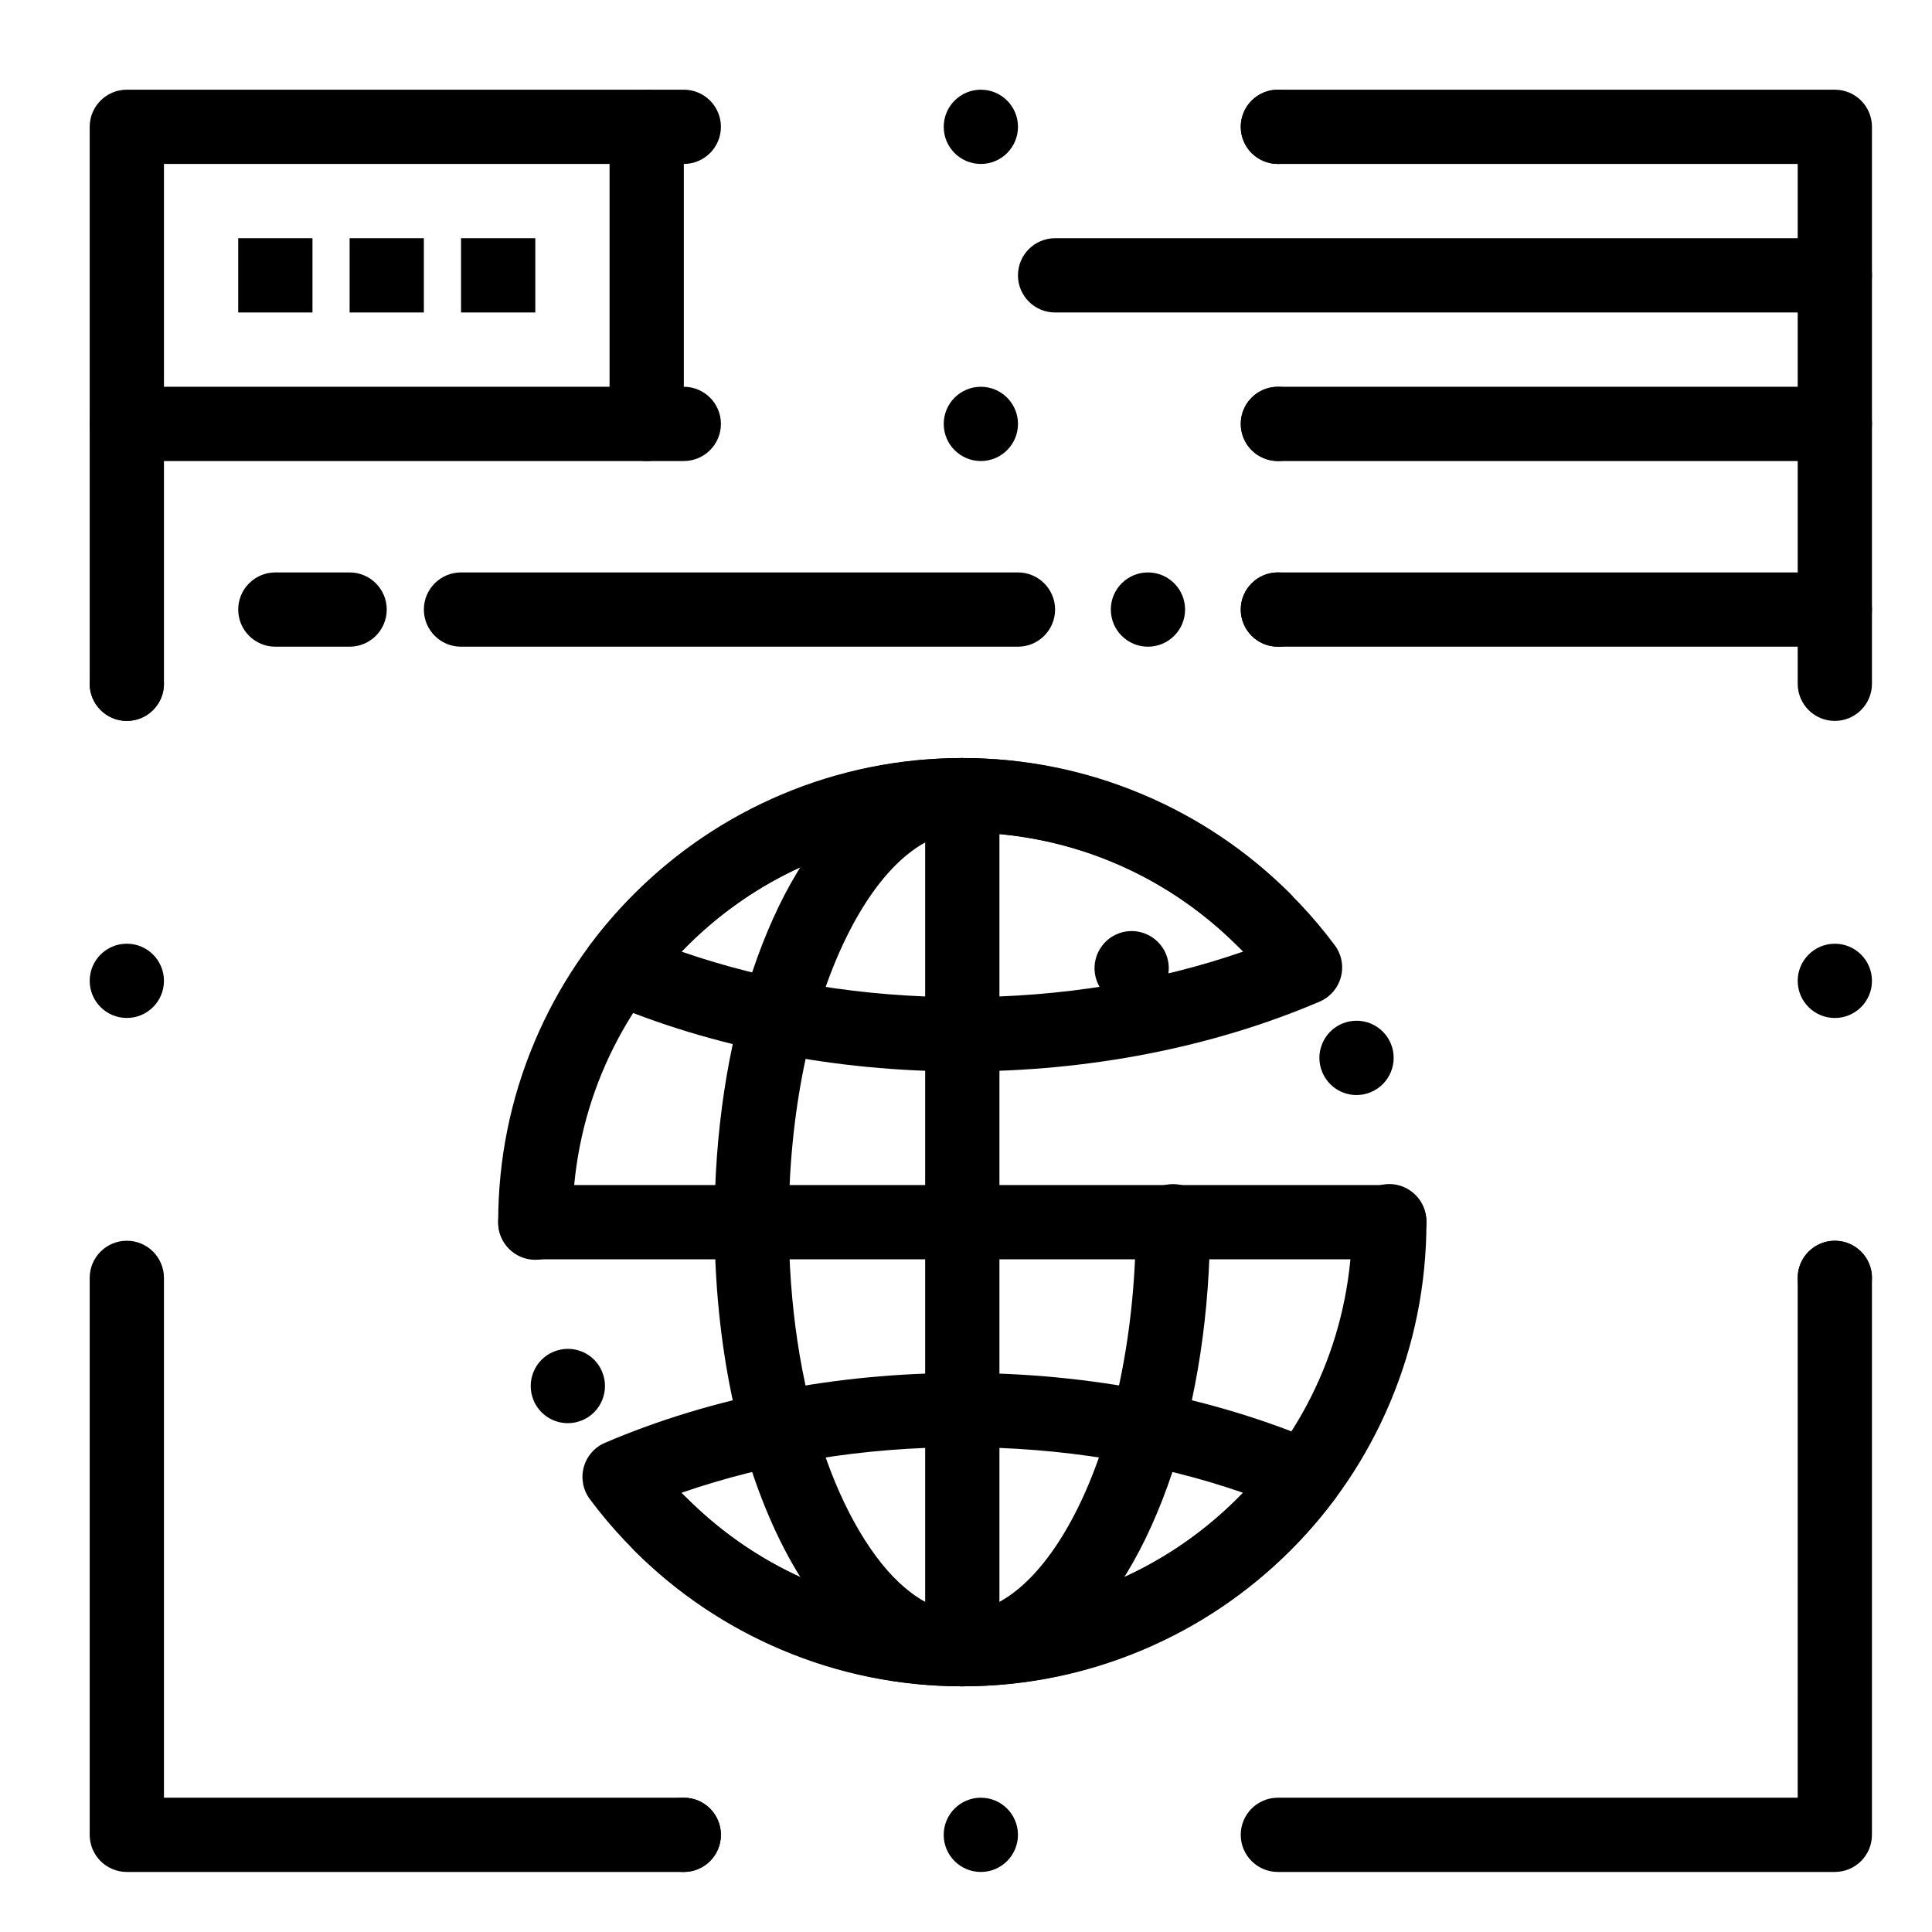
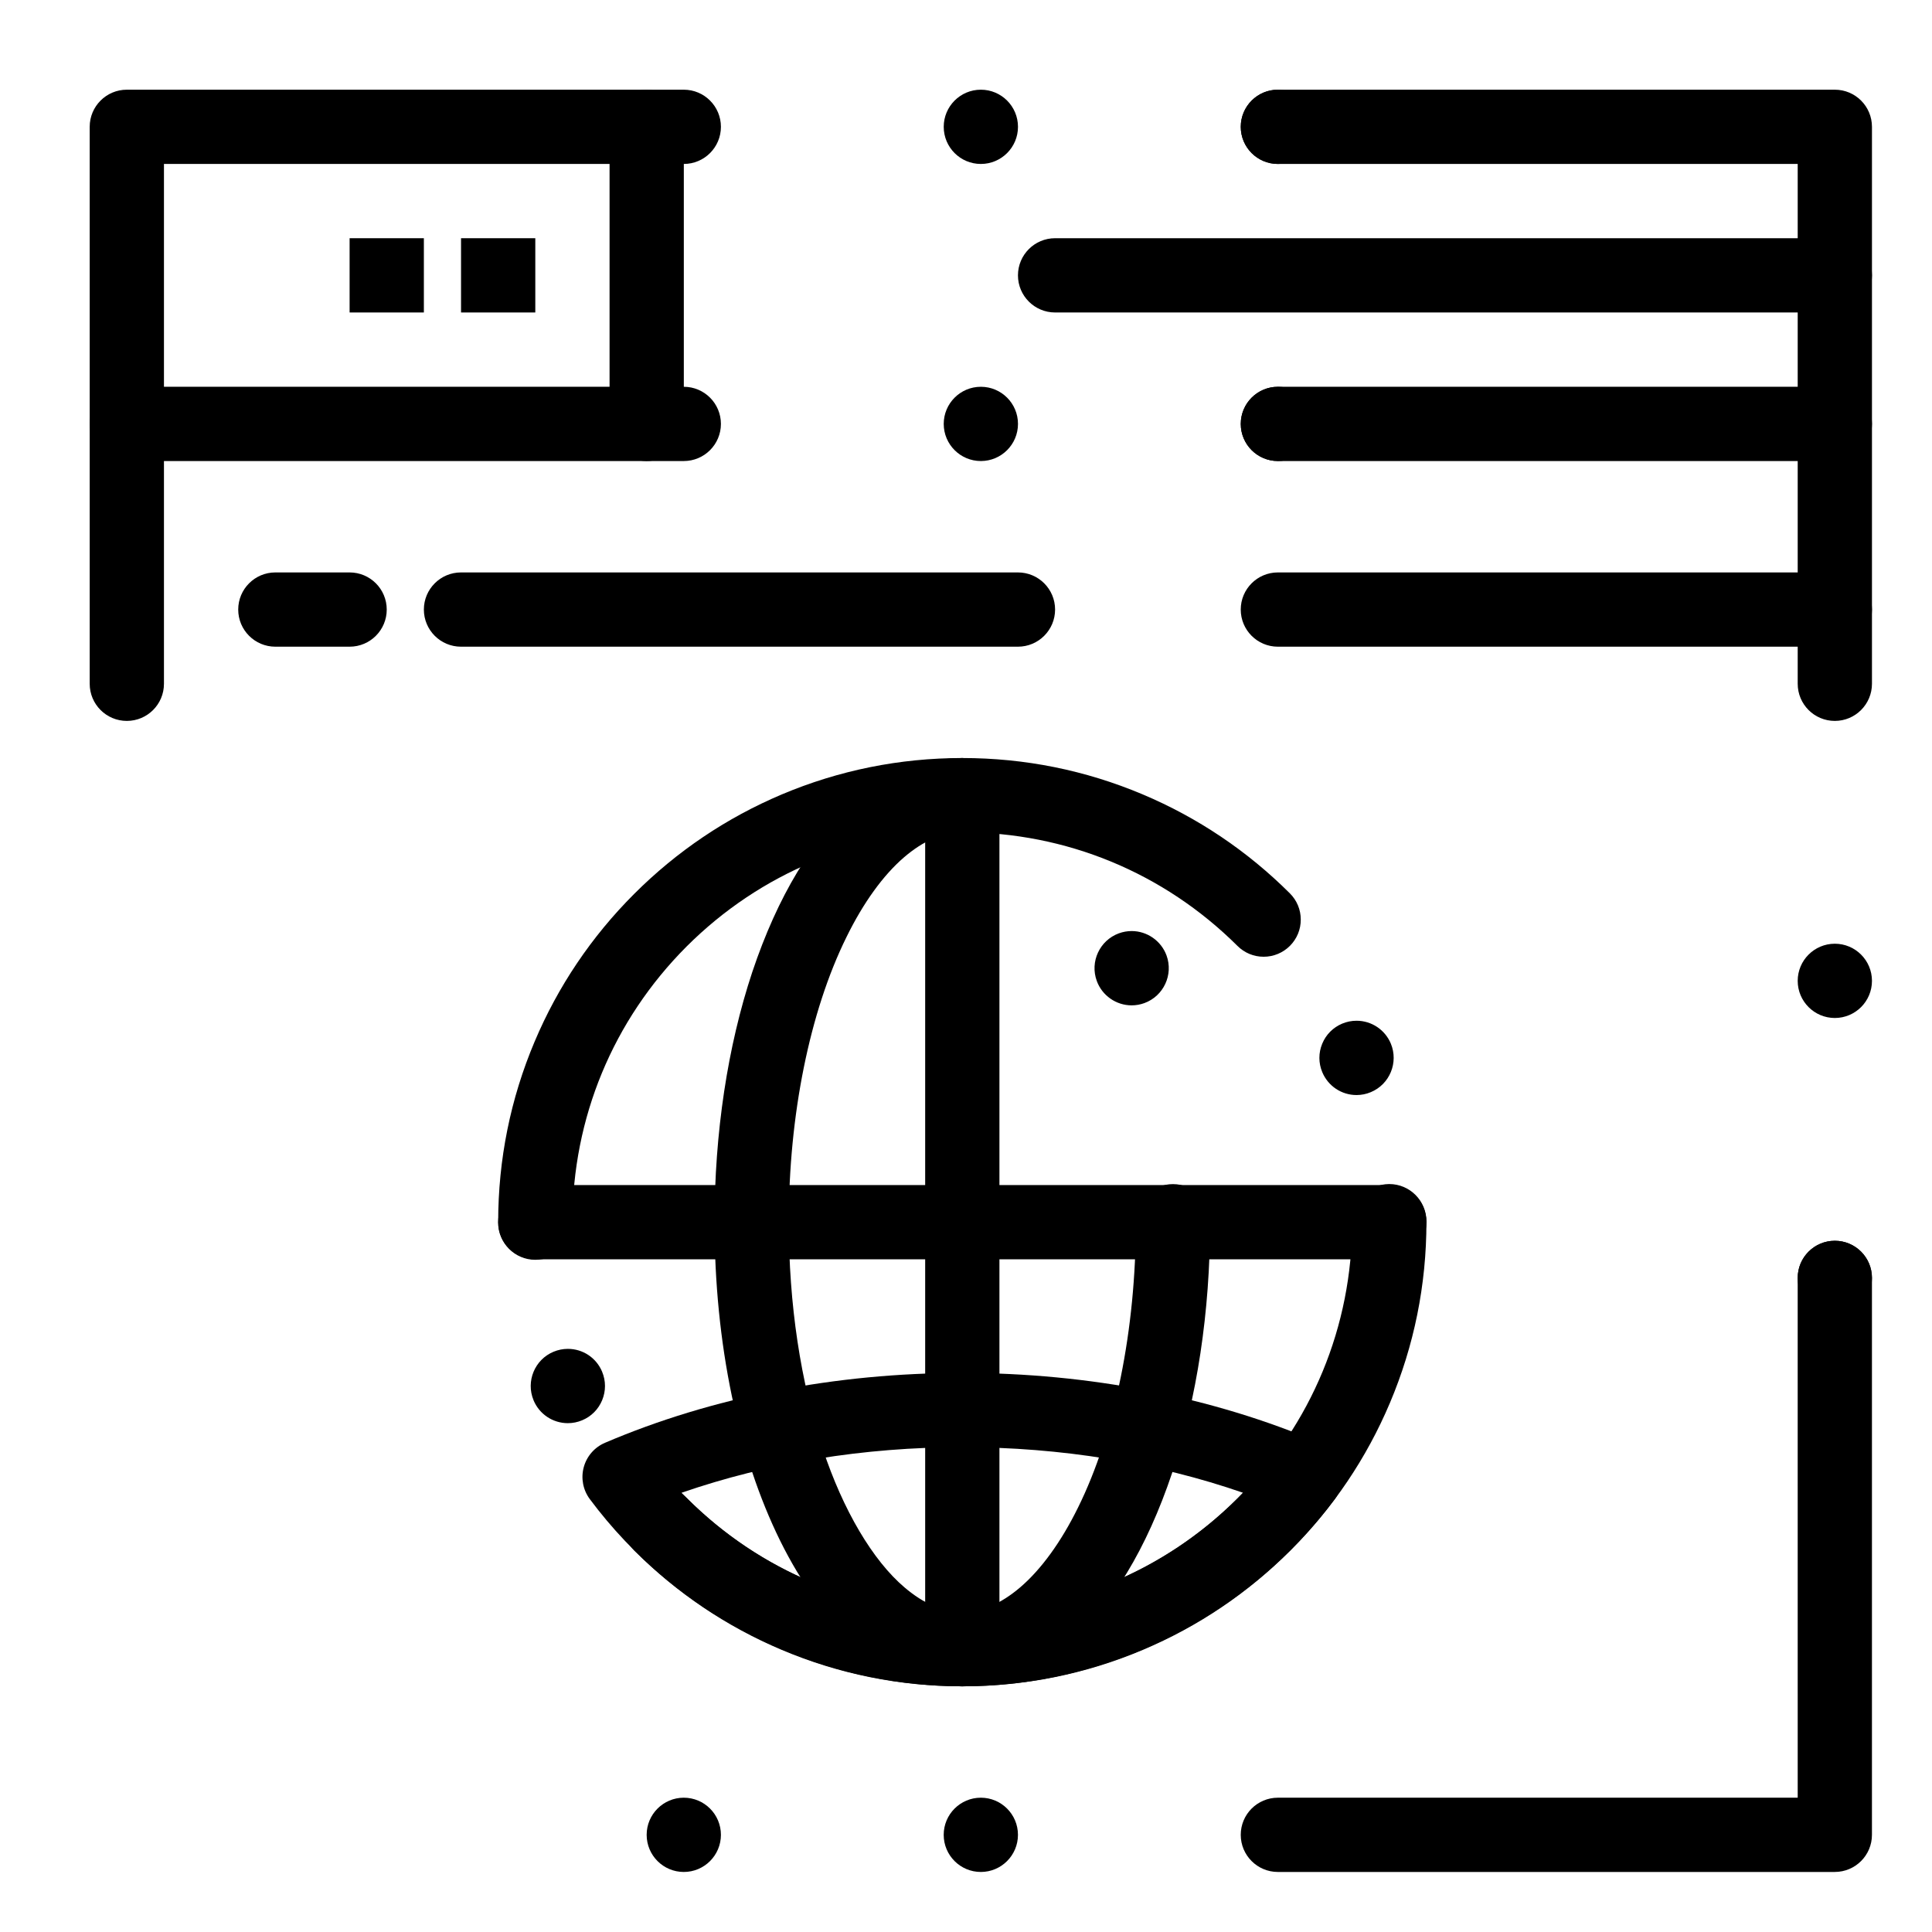
<svg xmlns="http://www.w3.org/2000/svg" fill="#000000" width="800px" height="800px" version="1.1" viewBox="144 144 512 512">
  <g>
    <path d="m630.25 640.09h-147.6c-5.434 0-9.84-4.406-9.84-9.84s4.406-9.84 9.84-9.84h137.76l-0.004-137.76c0-5.434 4.406-9.84 9.84-9.84s9.84 4.406 9.84 9.84v147.6c0 5.43-4.406 9.836-9.84 9.836z" />
    <path d="m394.09 630.25c0-5.434 4.41-9.84 9.84-9.84 5.434 0 9.84 4.406 9.84 9.84s-4.41 9.84-9.84 9.84c-5.43 0-9.84-4.406-9.84-9.84zm-78.719 0c0-5.434 4.41-9.84 9.84-9.84 5.434 0 9.84 4.406 9.84 9.84s-4.41 9.84-9.84 9.84c-5.434 0-9.84-4.406-9.84-9.84z" />
-     <path d="m325.21 640.09h-147.6c-5.434 0-9.84-4.406-9.84-9.84v-147.6c0-5.434 4.406-9.84 9.84-9.84 5.434 0 9.84 4.406 9.84 9.84v137.76h137.76c5.434 0 9.84 4.406 9.84 9.84 0 5.43-4.406 9.836-9.84 9.836z" />
-     <path d="m167.77 403.93c0-5.434 4.41-9.84 9.84-9.84 5.434 0 9.84 4.41 9.84 9.84 0 5.434-4.41 9.84-9.84 9.84-5.43 0-9.84-4.406-9.84-9.84zm0-78.719c0-5.434 4.41-9.84 9.84-9.84 5.434 0 9.84 4.41 9.84 9.84 0 5.434-4.41 9.84-9.84 9.84-5.43 0-9.84-4.41-9.84-9.84z" />
    <path d="m177.61 335.05c-5.434 0-9.84-4.406-9.84-9.84v-147.6c0-5.434 4.406-9.84 9.84-9.84h147.6c5.434 0 9.84 4.406 9.84 9.84 0 5.434-4.406 9.84-9.84 9.84h-137.76v137.76c0 5.434-4.406 9.84-9.84 9.84z" />
    <path d="m472.82 177.61c0-5.434 4.406-9.84 9.84-9.84s9.84 4.41 9.84 9.84c0 5.434-4.41 9.84-9.84 9.84-5.434 0-9.84-4.406-9.84-9.84zm-78.723 0c0-5.434 4.41-9.84 9.84-9.84 5.434 0 9.84 4.41 9.84 9.84 0 5.434-4.41 9.84-9.84 9.84-5.43 0-9.84-4.406-9.84-9.84z" />
    <path d="m630.25 335.05c-5.434 0-9.84-4.406-9.84-9.84v-137.76h-137.76c-5.434 0-9.84-4.406-9.84-9.84 0-5.434 4.406-9.84 9.84-9.84h147.6c5.434 0 9.84 4.406 9.84 9.84v147.6c-0.004 5.434-4.41 9.84-9.844 9.84z" />
    <path d="m620.41 482.66c0-5.434 4.406-9.84 9.84-9.84s9.84 4.406 9.84 9.84-4.41 9.84-9.84 9.84c-5.43 0-9.84-4.41-9.84-9.84zm0-78.723c0-5.434 4.406-9.84 9.84-9.84s9.84 4.41 9.84 9.84c0 5.434-4.41 9.84-9.84 9.84-5.43 0-9.84-4.406-9.84-9.84z" />
    <path d="m325.21 266.18h-147.6c-5.434 0-9.84-4.406-9.84-9.84 0-5.434 4.406-9.84 9.84-9.84h147.6c5.434 0 9.84 4.406 9.84 9.84 0 5.434-4.406 9.84-9.84 9.84z" />
    <path d="m472.82 256.34c0-5.434 4.406-9.84 9.84-9.84s9.84 4.41 9.84 9.84c0 5.434-4.41 9.84-9.84 9.84-5.434 0-9.84-4.41-9.84-9.84zm-78.723 0c0-5.434 4.41-9.84 9.84-9.84 5.434 0 9.84 4.41 9.84 9.84 0 5.434-4.41 9.84-9.84 9.84-5.43 0-9.84-4.41-9.84-9.84z" />
    <path d="m630.25 266.18h-147.6c-5.434 0-9.84-4.406-9.84-9.84 0-5.434 4.406-9.84 9.84-9.84h147.6c5.434 0 9.84 4.406 9.84 9.84-0.004 5.434-4.41 9.84-9.844 9.84z" />
    <path d="m315.38 266.18c-5.434 0-9.84-4.406-9.84-9.84v-78.723c0-5.434 4.406-9.84 9.84-9.84s9.84 4.406 9.84 9.84v78.719c0 5.438-4.406 9.844-9.84 9.844z" />
    <path d="m630.25 226.81h-206.64c-5.434 0-9.84-4.406-9.84-9.84s4.406-9.84 9.84-9.84h206.64c5.434 0 9.84 4.406 9.84 9.84 0 5.438-4.406 9.84-9.84 9.84z" />
    <path d="m413.77 315.38h-147.6c-5.434 0-9.84-4.406-9.84-9.84s4.406-9.84 9.84-9.84h147.6c5.434 0 9.84 4.406 9.84 9.84-0.004 5.434-4.41 9.84-9.844 9.84z" />
-     <path d="m472.82 305.54c0-5.434 4.406-9.84 9.84-9.84s9.84 4.41 9.84 9.84c0 5.434-4.41 9.84-9.84 9.84-5.434 0-9.84-4.41-9.84-9.84zm-34.441 0c0-5.434 4.406-9.84 9.84-9.84s9.84 4.41 9.84 9.84c0 5.434-4.41 9.84-9.84 9.84-5.434 0-9.84-4.41-9.84-9.84z" />
    <path d="m630.25 315.38h-147.6c-5.434 0-9.84-4.406-9.84-9.84s4.406-9.84 9.84-9.84h147.6c5.434 0 9.84 4.406 9.84 9.84-0.004 5.434-4.41 9.84-9.844 9.84z" />
    <path d="m236.65 315.38h-19.68c-5.434 0-9.84-4.406-9.84-9.84s4.406-9.84 9.84-9.84h19.68c5.434 0 9.84 4.406 9.84 9.84s-4.402 9.84-9.84 9.84z" />
-     <path d="m399.02 427.95c-33.625 0-66.371-6.402-94.691-18.512-2.773-1.188-4.848-3.574-5.633-6.488-0.785-2.91-0.191-6.019 1.609-8.438 23.129-31.066 60.031-49.613 98.715-49.613s75.586 18.547 98.715 49.613c1.801 2.418 2.394 5.527 1.609 8.438-0.785 2.91-2.859 5.301-5.633 6.488-28.324 12.109-61.066 18.512-94.691 18.512zm-74.41-31.762c22.855 7.93 48.305 12.082 74.41 12.082s51.555-4.152 74.41-12.082c-19.398-20.23-45.875-31.609-74.41-31.609-28.539 0-55.016 11.379-74.41 31.609z" />
    <path d="m399.02 590.89c-38.684 0-75.586-18.547-98.715-49.613-1.801-2.418-2.394-5.527-1.609-8.438s2.859-5.301 5.633-6.484c28.32-12.113 61.062-18.516 94.691-18.516s66.371 6.402 94.691 18.512c2.773 1.184 4.848 3.574 5.633 6.484s0.191 6.019-1.609 8.438c-23.133 31.07-60.035 49.617-98.715 49.617zm-74.41-51.289c19.395 20.234 45.871 31.609 74.41 31.609s55.012-11.379 74.41-31.609c-22.855-7.926-48.309-12.082-74.41-12.082-26.105 0-51.559 4.156-74.41 12.082z" />
    <path d="m398.95 590.89c-9.82 0-19.523-3.898-28.062-11.266-7.656-6.582-14.445-15.785-20.164-27.363-5.519-11.207-9.809-24.098-12.781-38.316-3.031-14.535-4.574-30.031-4.586-46.051 0-23.676 3.465-46.594 9.996-66.273 6.75-20.152 15.969-35.414 27.395-45.344 8.52-7.398 18.215-11.336 28.035-11.387h0.059c5.391 0 9.801 4.387 9.84 9.781 0.02 2.629-0.992 5.106-2.832 6.977-1.852 1.871-4.309 2.902-6.945 2.922-5.156 0.051-10.164 2.215-15.301 6.602-5.551 4.762-10.832 12.082-15.281 21.164-9.742 19.719-15.312 47.254-15.281 75.551-0.012 21.637 3.109 42.441 9.023 60.16 5.344 16.156 13.234 29.512 21.637 36.633 5.137 4.367 10.156 6.504 15.32 6.523 5.164-0.02 10.184-2.156 15.32-6.523 5.559-4.742 10.863-12.055 15.332-21.137 9.773-19.73 15.359-47.312 15.332-75.66v-0.207-0.02c0-2.629 1.023-5.098 2.875-6.957 1.859-1.859 4.328-2.894 6.957-2.894h0.012c5.422 0 9.84 4.41 9.84 9.832l-0.008 0.254c0 23.715-3.473 46.672-10.035 66.379-6.781 20.191-16.031 35.445-27.492 45.352-8.543 7.371-18.242 11.266-28.062 11.266zm44.949-180.46c-4.113 0-7.832-2.598-9.238-6.465-1.871-5.098 0.766-10.758 5.856-12.625 1.094-0.395 2.234-0.602 3.383-0.602 4.113 0 7.824 2.598 9.242 6.465 1.859 5.098-0.766 10.754-5.863 12.625-1.086 0.395-2.227 0.602-3.379 0.602z" />
    <path d="m399.02 590.89c-5.434 0-9.84-4.406-9.84-9.84v-226.32c0-5.434 4.406-9.84 9.84-9.84s9.84 4.406 9.84 9.84v226.32c0 5.434-4.406 9.84-9.84 9.84z" />
    <path d="m512.18 477.73h-226.32c-5.434 0-9.84-4.406-9.84-9.84 0-5.434 4.406-9.84 9.84-9.84h226.32c5.434 0 9.84 4.406 9.84 9.84 0 5.434-4.406 9.84-9.84 9.84z" />
    <path d="m399.02 590.89h-0.02c-16.57 0-32.66-3.246-47.824-9.652-14.641-6.188-27.789-15.035-39.055-26.301-1.859-1.852-2.894-4.32-2.894-6.957 0-2.629 1.023-5.098 2.875-6.957 1.859-1.859 4.34-2.891 6.965-2.891 2.629 0 5.098 1.023 6.957 2.883 19.516 19.469 45.441 30.195 72.996 30.195 27.582 0 53.527-10.758 73.062-30.258 19.504-19.535 30.25-45.48 30.258-73.062v-0.234c-0.012-5.434 4.387-9.852 9.82-9.871h0.02c5.41 0 9.82 4.41 9.84 9.82v0.285c0 16.609-3.258 32.719-9.672 47.883-6.188 14.641-15.055 27.797-26.352 39.094-11.297 11.297-24.453 20.164-39.094 26.352-15.164 6.414-31.273 9.672-47.883 9.672zm-104.53-69.734c-3.984 0-7.559-2.383-9.094-6.07v-0.012c-2.078-5.008 0.305-10.773 5.312-12.852 1.211-0.5 2.481-0.758 3.777-0.758 3.984 0 7.547 2.371 9.082 6.051v0.012c1.012 2.43 1.012 5.106 0.012 7.535-1.004 2.43-2.883 4.32-5.312 5.332-1.211 0.504-2.481 0.762-3.777 0.762zm-8.621-43.297h-0.008c-5.422 0-9.832-4.41-9.84-9.832v-0.137c0-16.609 3.258-32.719 9.672-47.883 6.188-14.641 15.055-27.797 26.352-39.094 11.297-11.297 24.453-20.164 39.094-26.363 15.164-6.406 31.273-9.664 47.883-9.664h0.02c16.543 0 32.609 3.238 47.754 9.625 14.621 6.168 27.758 14.996 39.027 26.234 1.859 1.852 2.891 4.32 2.891 6.945 0.012 2.629-1.012 5.098-2.863 6.965-1.859 1.859-4.34 2.894-6.977 2.894-2.617 0-5.086-1.023-6.938-2.875-19.512-19.41-45.414-30.105-72.914-30.105-27.582 0-53.531 10.754-73.062 30.258-19.504 19.531-30.258 45.48-30.258 73.062v0.117c0 2.629-1.012 5.098-2.875 6.965-1.859 1.863-4.328 2.887-6.957 2.887zm217.63-43.66c-3.984 0-7.547-2.383-9.082-6.062-1.012-2.422-1.023-5.098-0.02-7.527 0.992-2.43 2.883-4.328 5.312-5.344 1.211-0.5 2.481-0.758 3.789-0.758 3.977 0 7.547 2.383 9.082 6.051 2.086 5.008-0.285 10.785-5.293 12.871-1.211 0.512-2.492 0.77-3.789 0.77z" />
-     <path d="m207.13 207.13h19.68v19.68h-19.68z" />
    <path d="m236.65 207.13h19.68v19.68h-19.68z" />
    <path d="m266.18 207.13h19.68v19.68h-19.68z" />
  </g>
</svg>